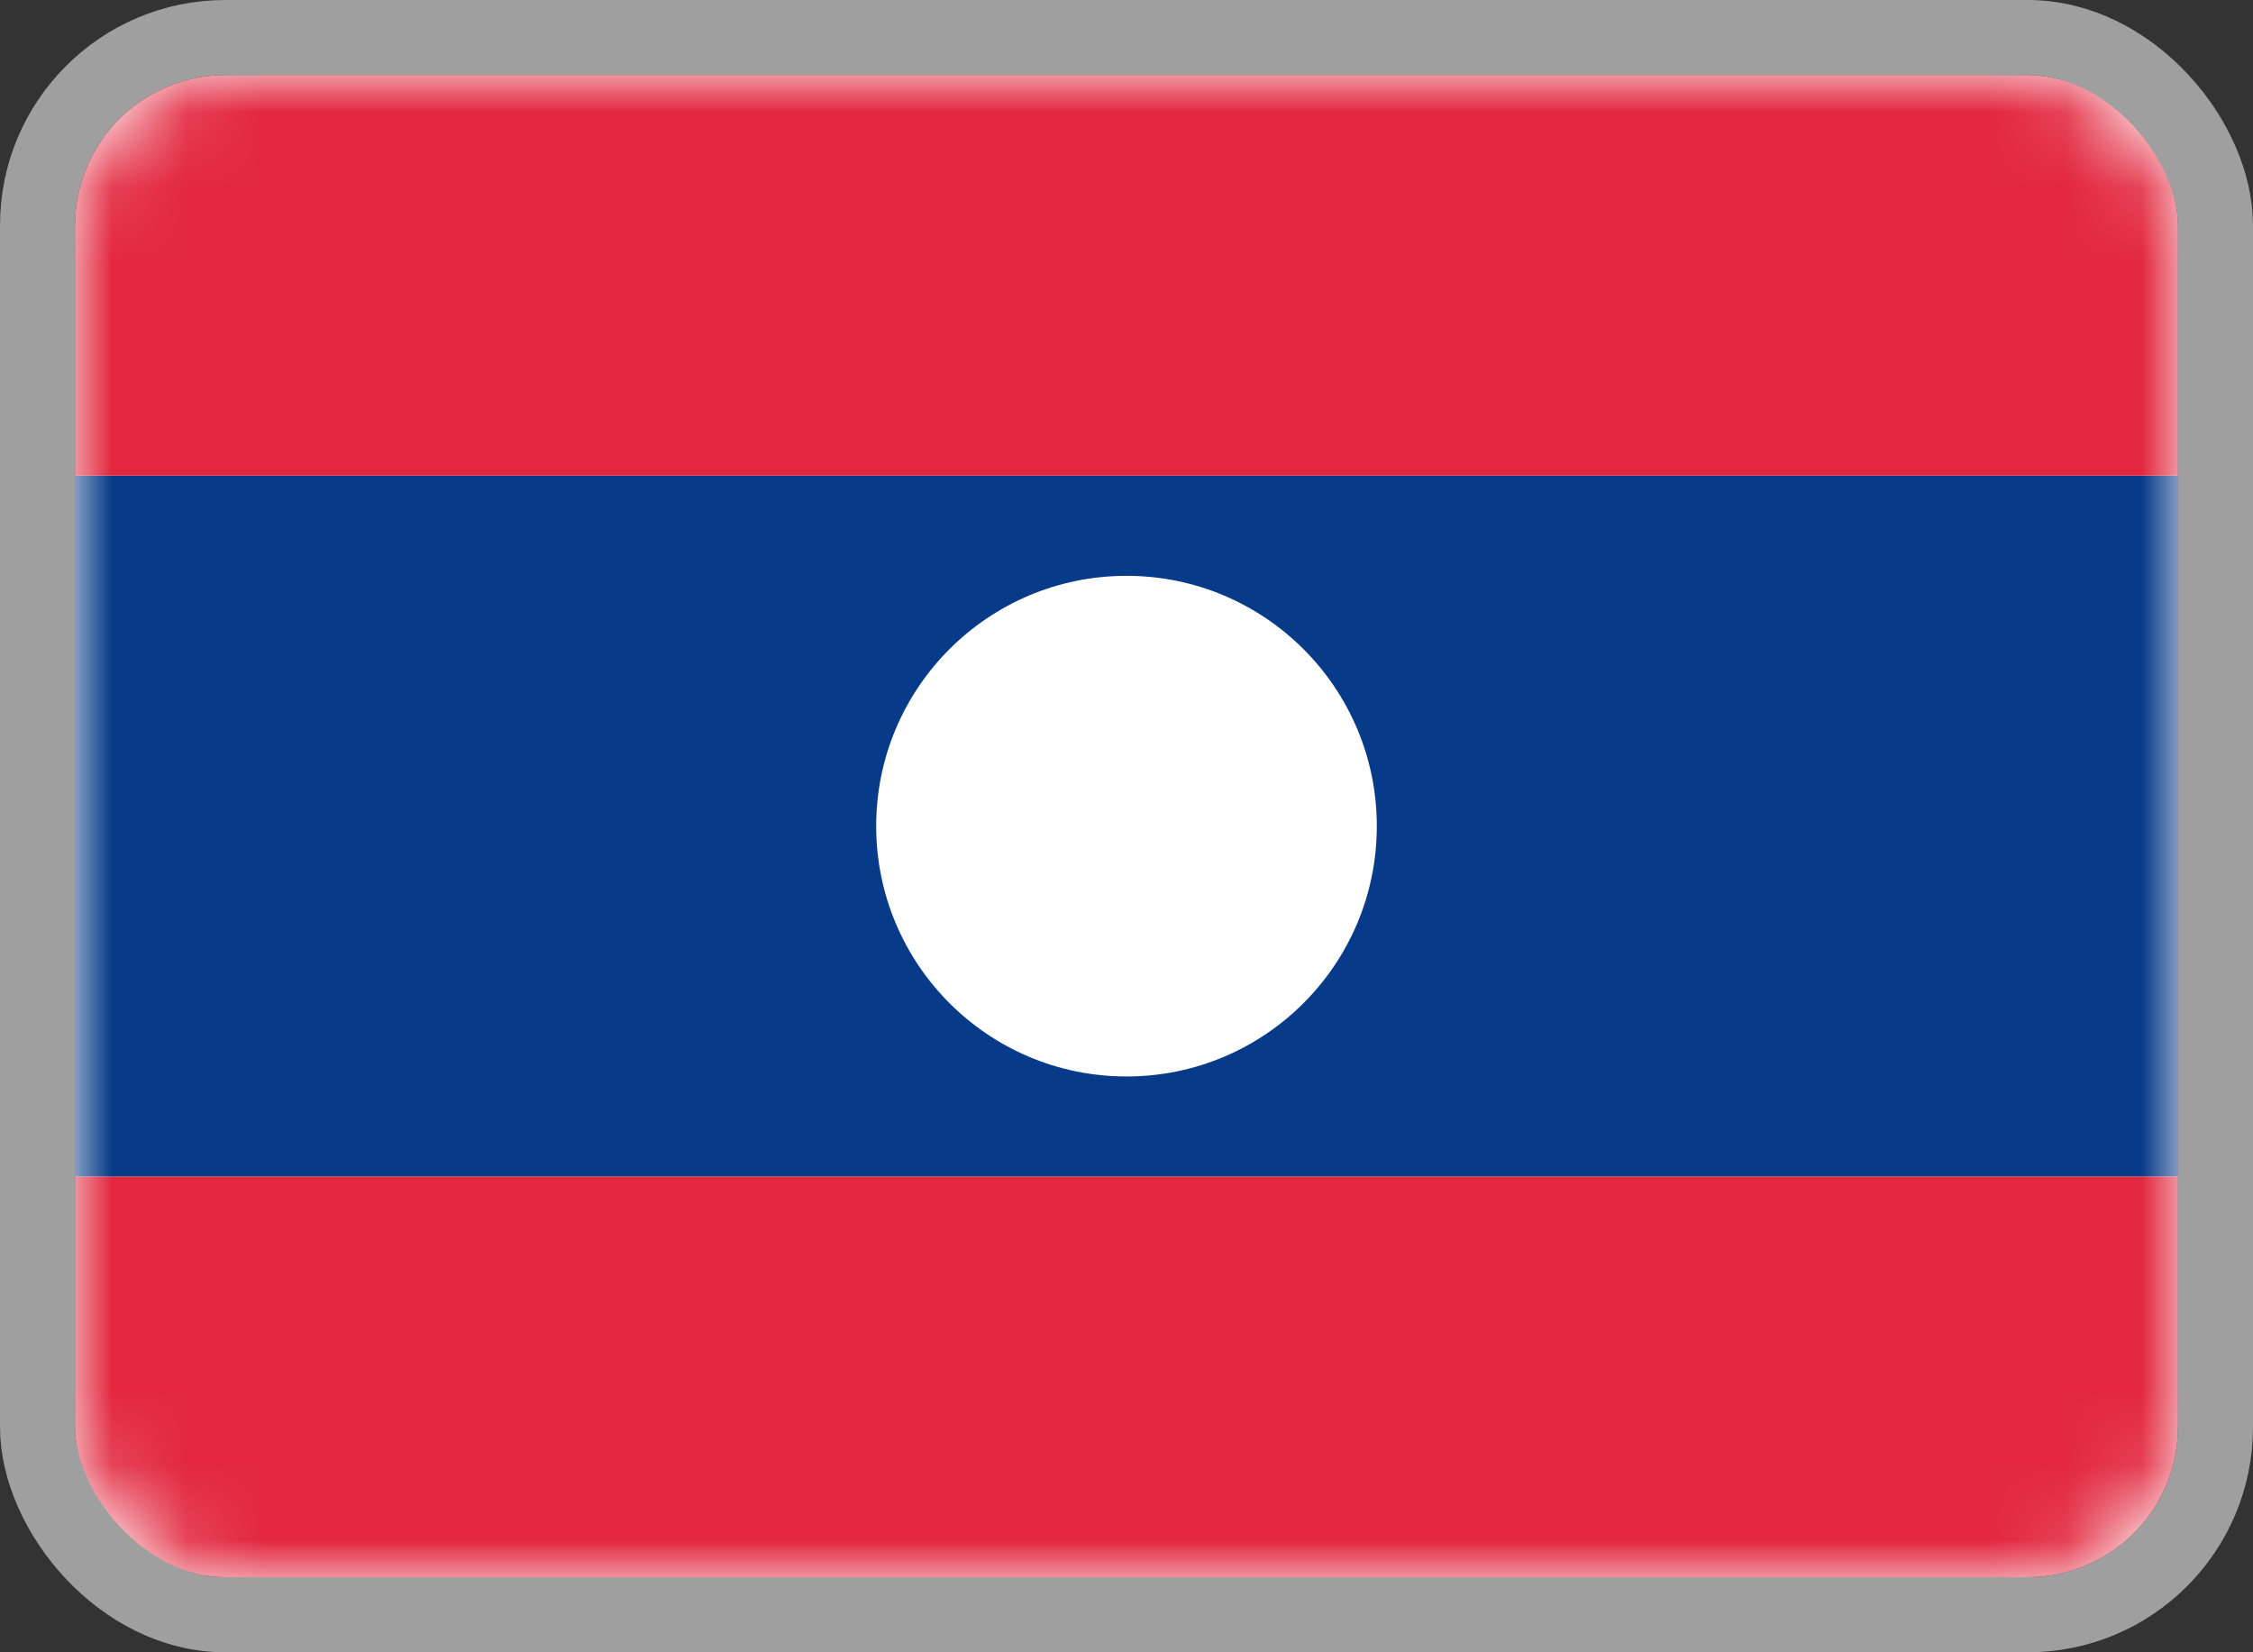
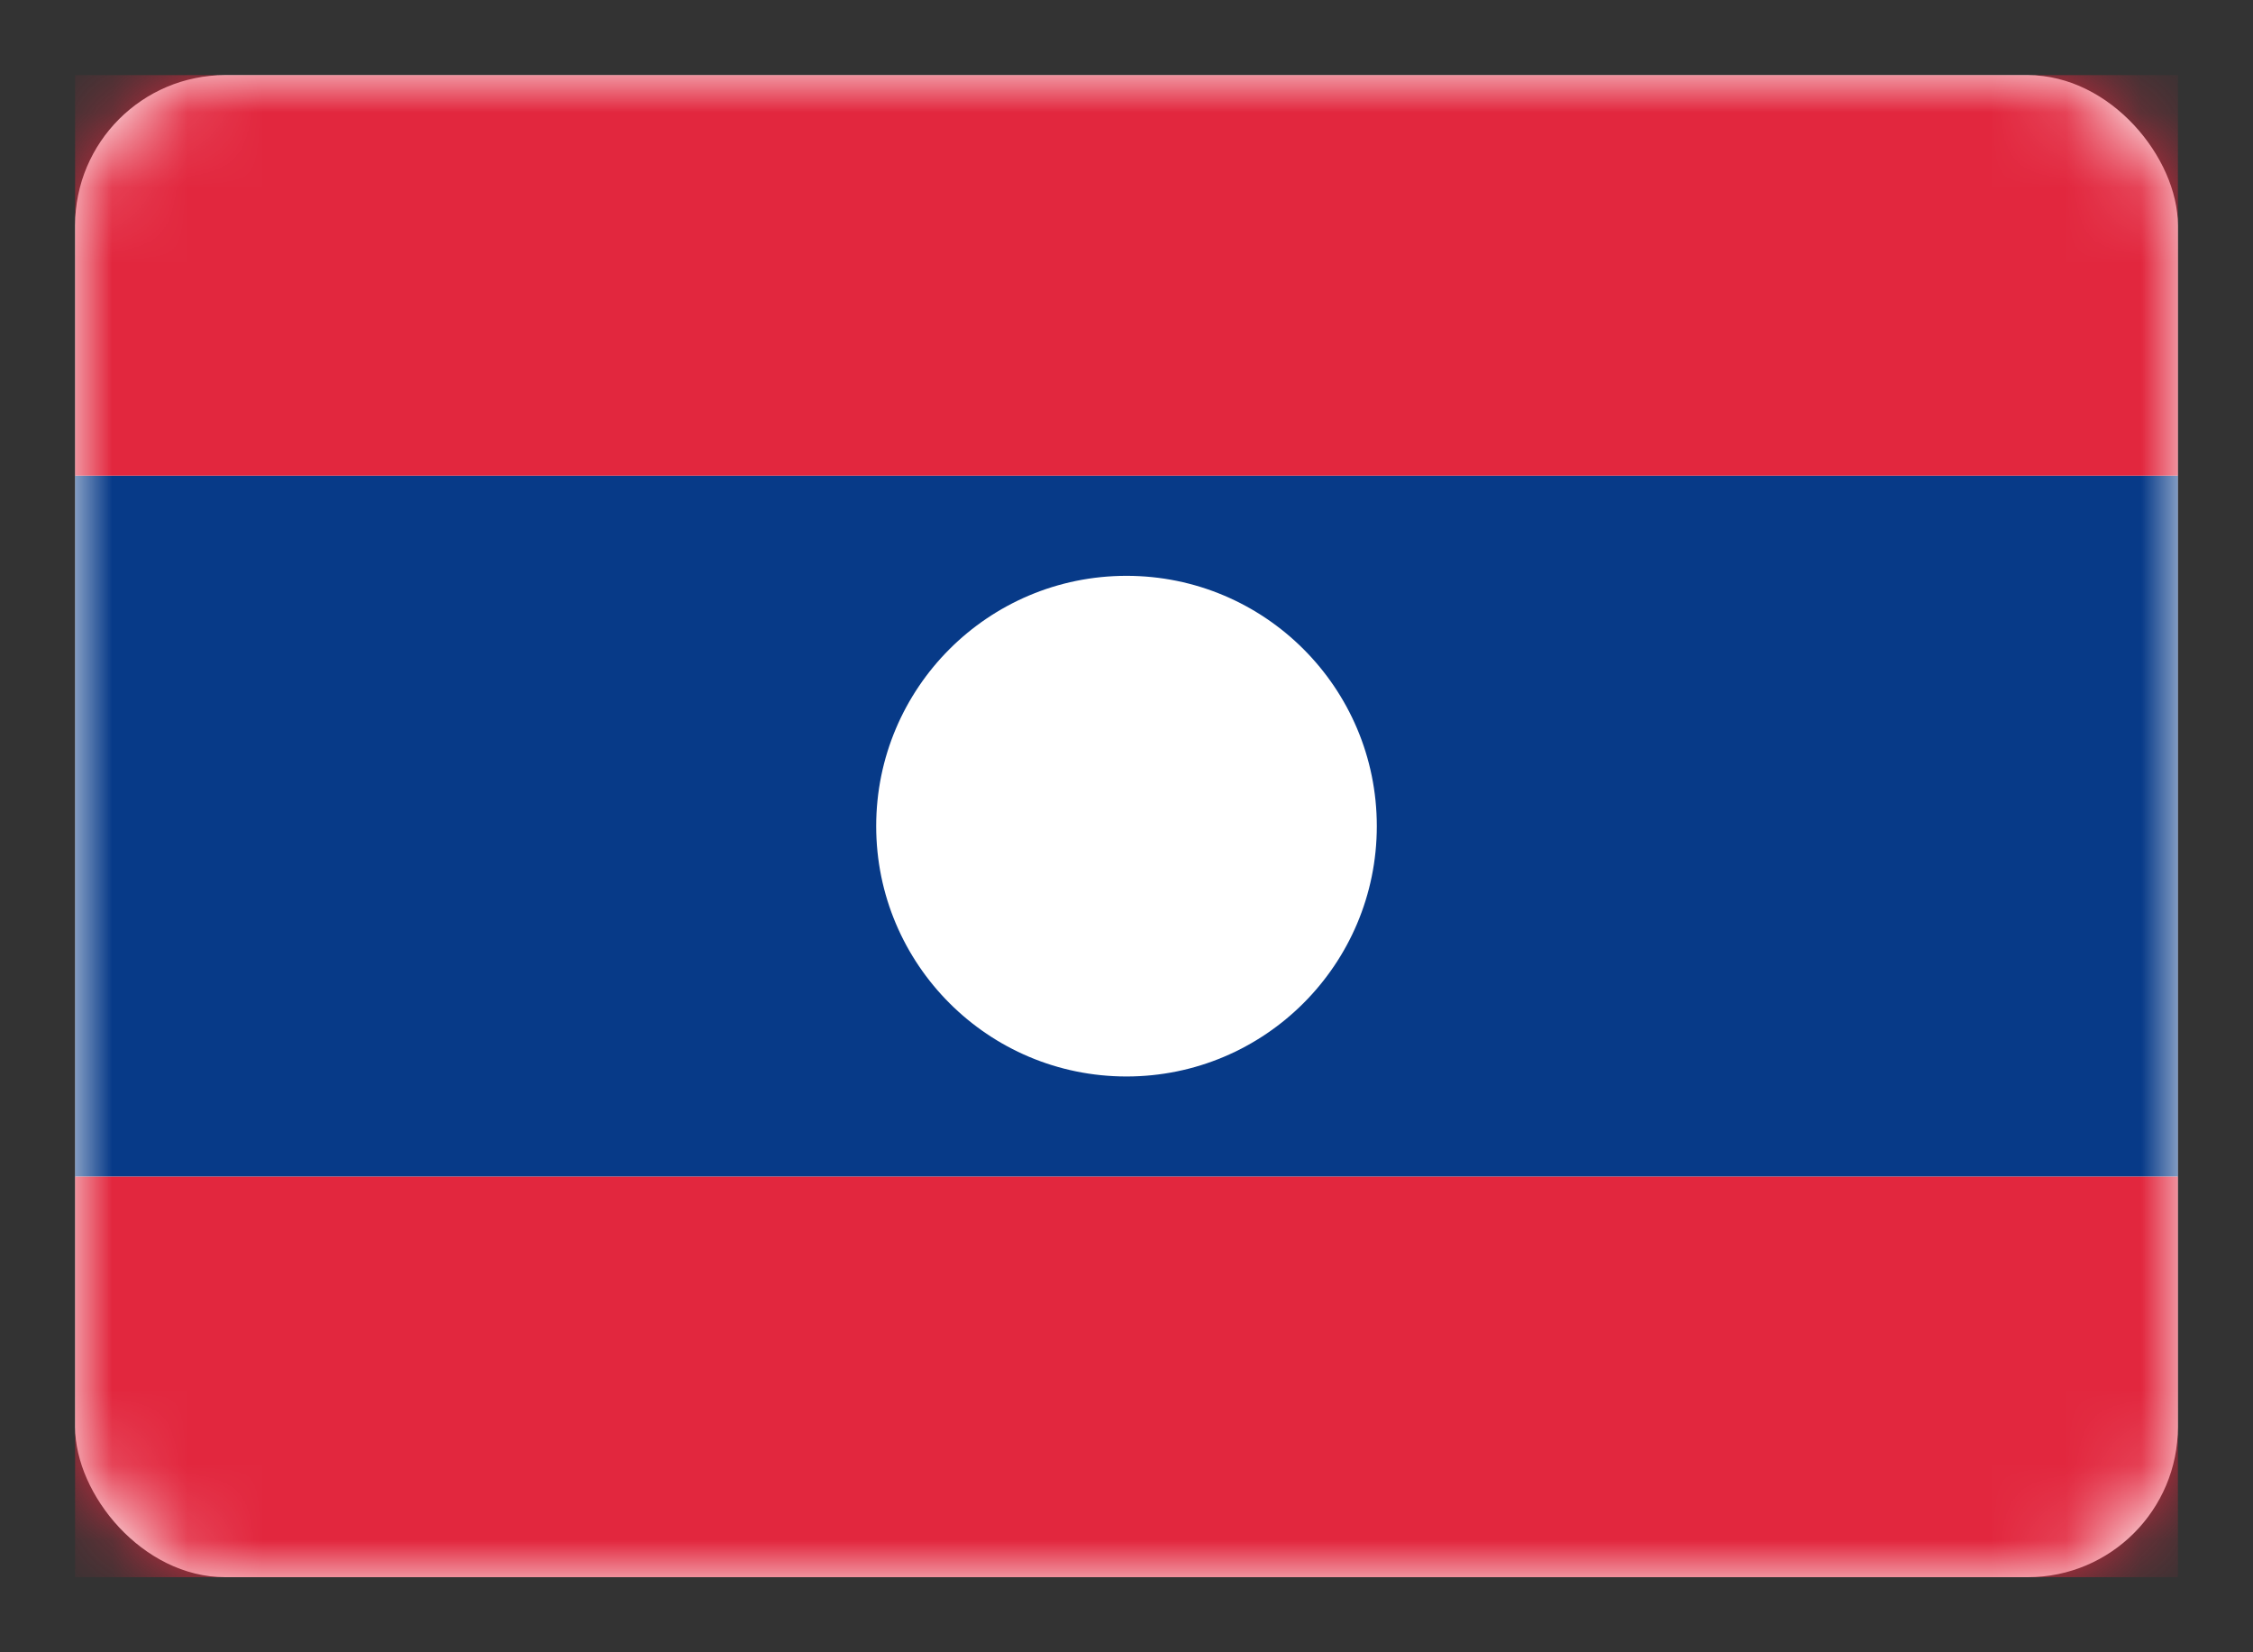
<svg xmlns="http://www.w3.org/2000/svg" width="30" height="22" viewBox="0 0 30 22" fill="none">
  <rect x="0" y="0" width="30" height="22" fill="#333333" stroke="none" />
  <rect x="1" y="1" width="28" height="20" rx="2" fill="white" />
  <mask id="mask0_1905_8448" style="mask-type:luminance" maskUnits="userSpaceOnUse" x="1" y="1" width="28" height="20">
    <rect x="1" y="1" width="28" height="20" rx="2" fill="white" />
  </mask>
  <g mask="url(#mask0_1905_8448)">
    <path fill-rule="evenodd" clip-rule="evenodd" d="M1 15.667H29V6.333H1V15.667Z" fill="#073A88" />
    <path fill-rule="evenodd" clip-rule="evenodd" d="M1 6.333H29V1H1V6.333Z" fill="#E2273E" />
    <path fill-rule="evenodd" clip-rule="evenodd" d="M1 21H29V15.667H1V21Z" fill="#E2273E" />
    <path fill-rule="evenodd" clip-rule="evenodd" d="M15 14.333C16.841 14.333 18.333 12.841 18.333 11C18.333 9.159 16.841 7.667 15 7.667C13.159 7.667 11.667 9.159 11.667 11C11.667 12.841 13.159 14.333 15 14.333Z" fill="white" />
  </g>
-   <rect x="0.5" y="0.5" width="29" height="21" rx="2.5" stroke="#9F9F9F" />
</svg>